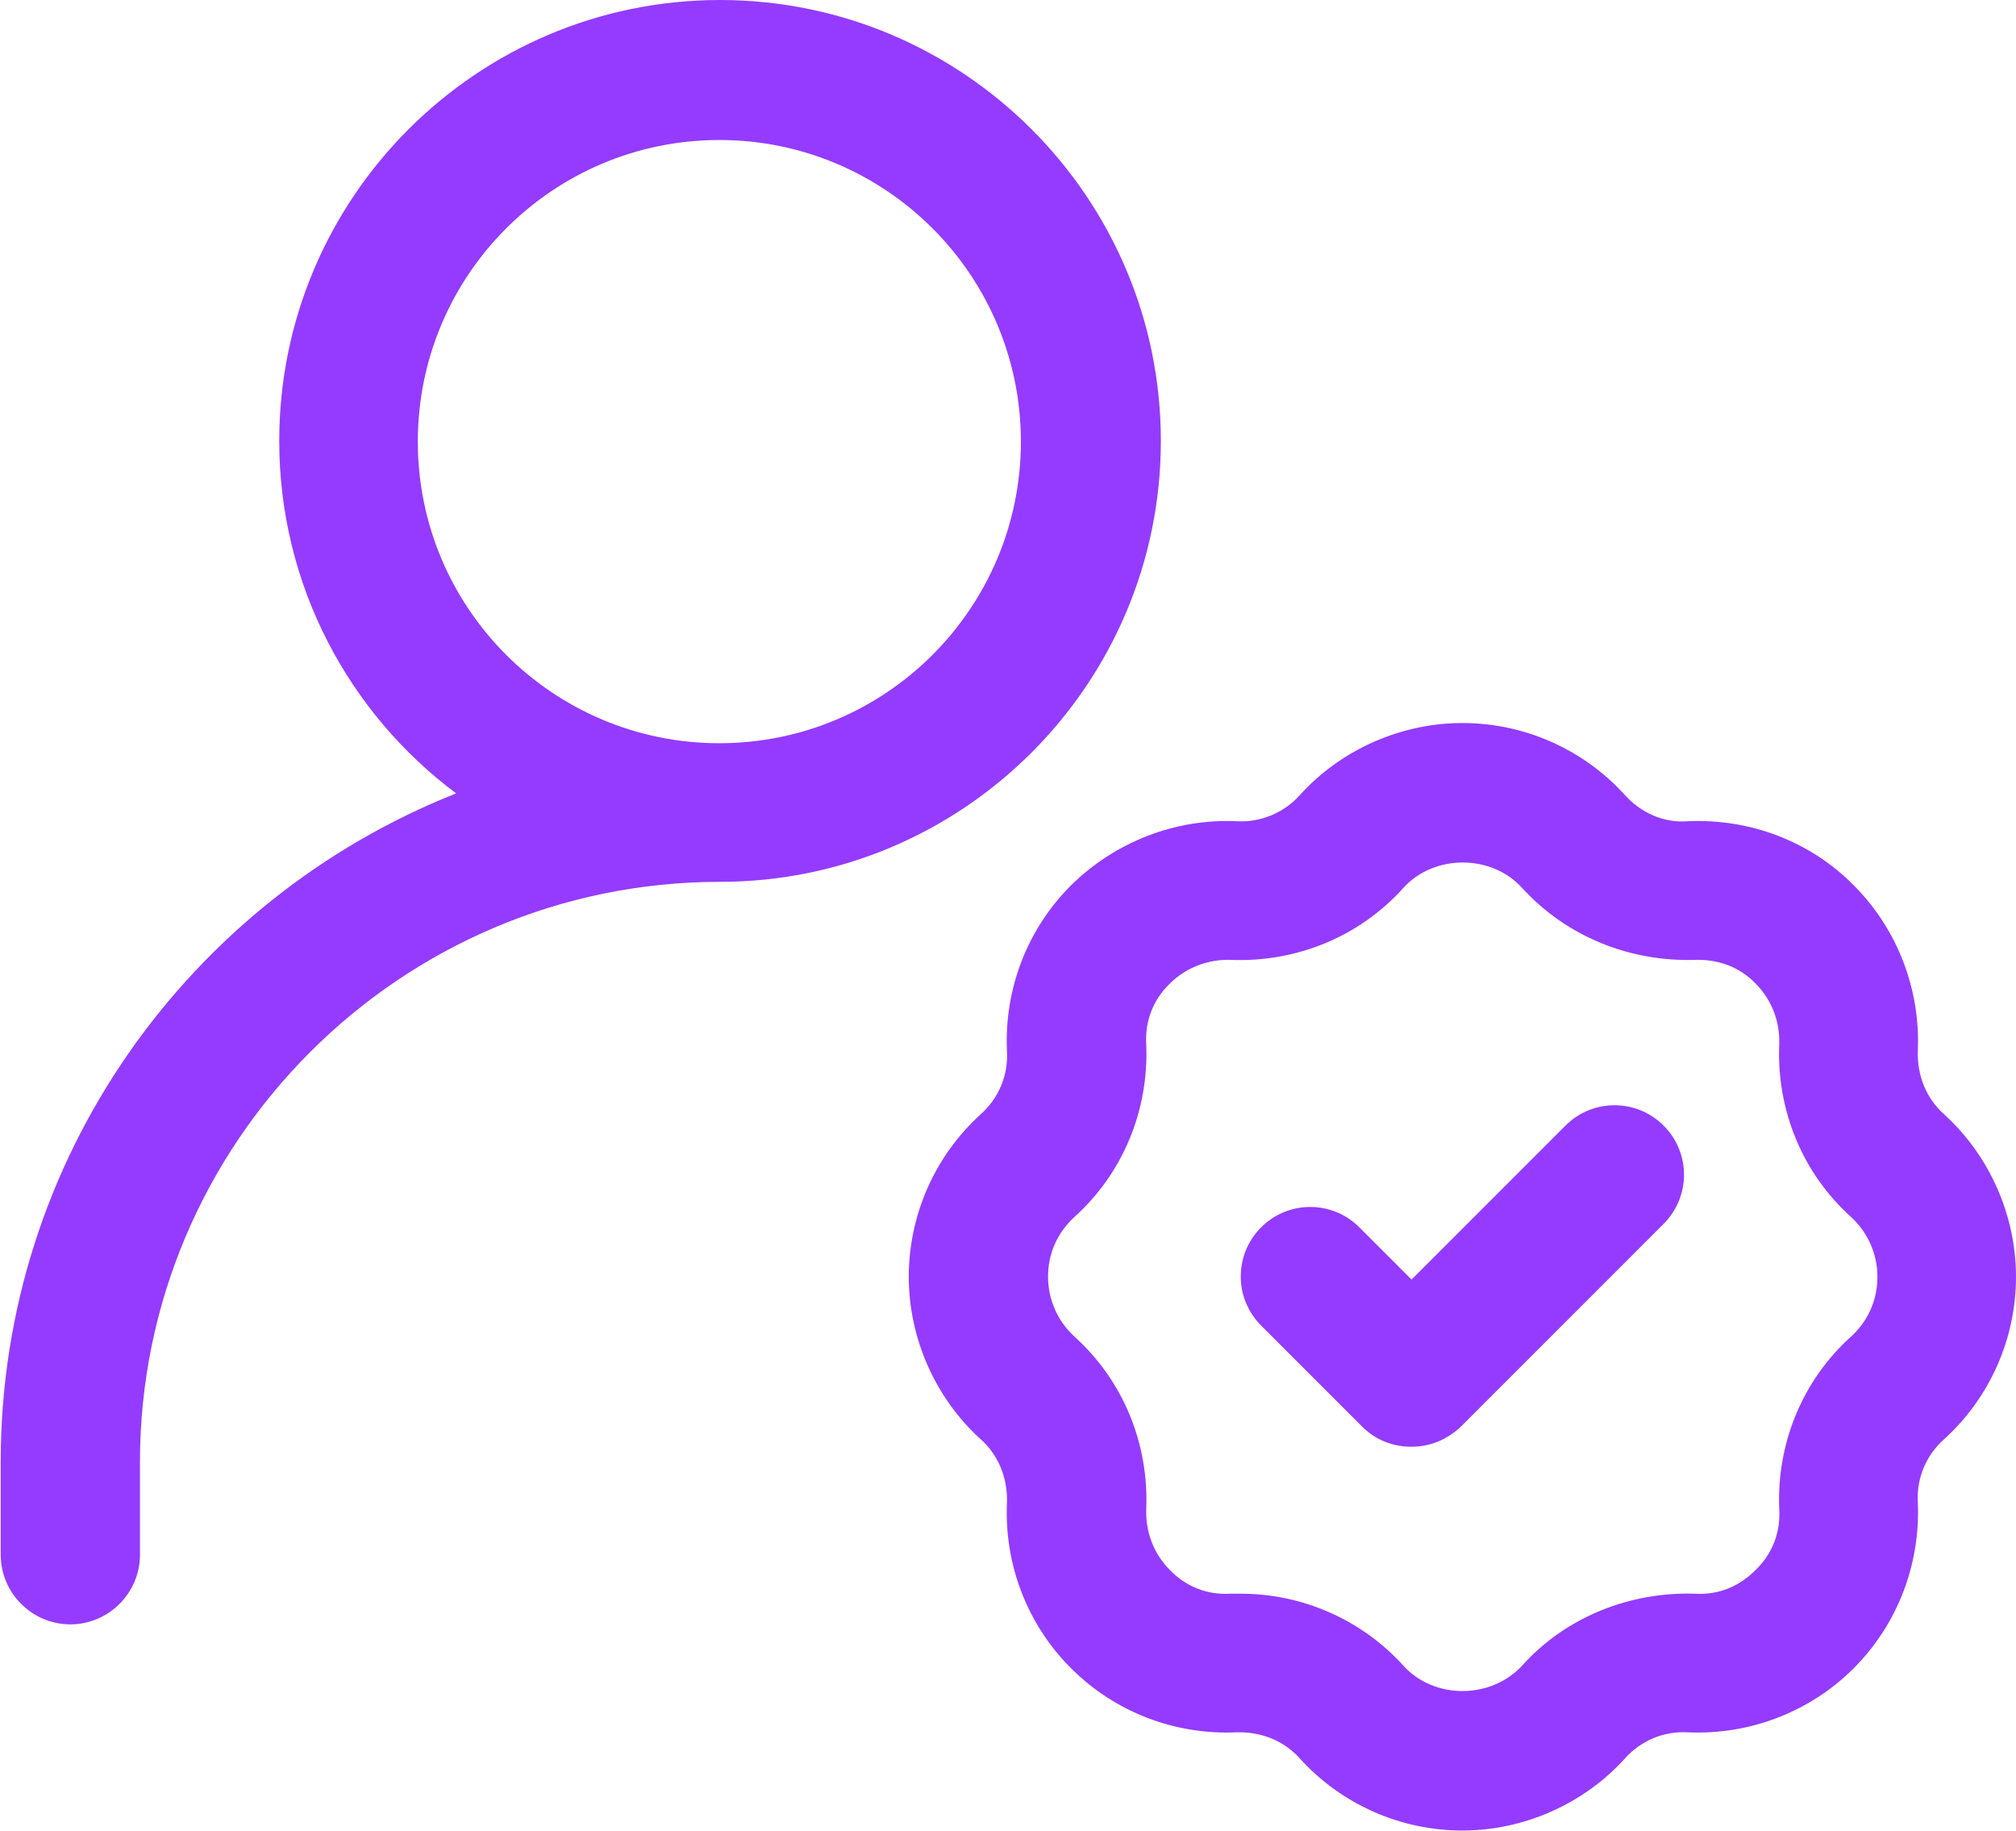
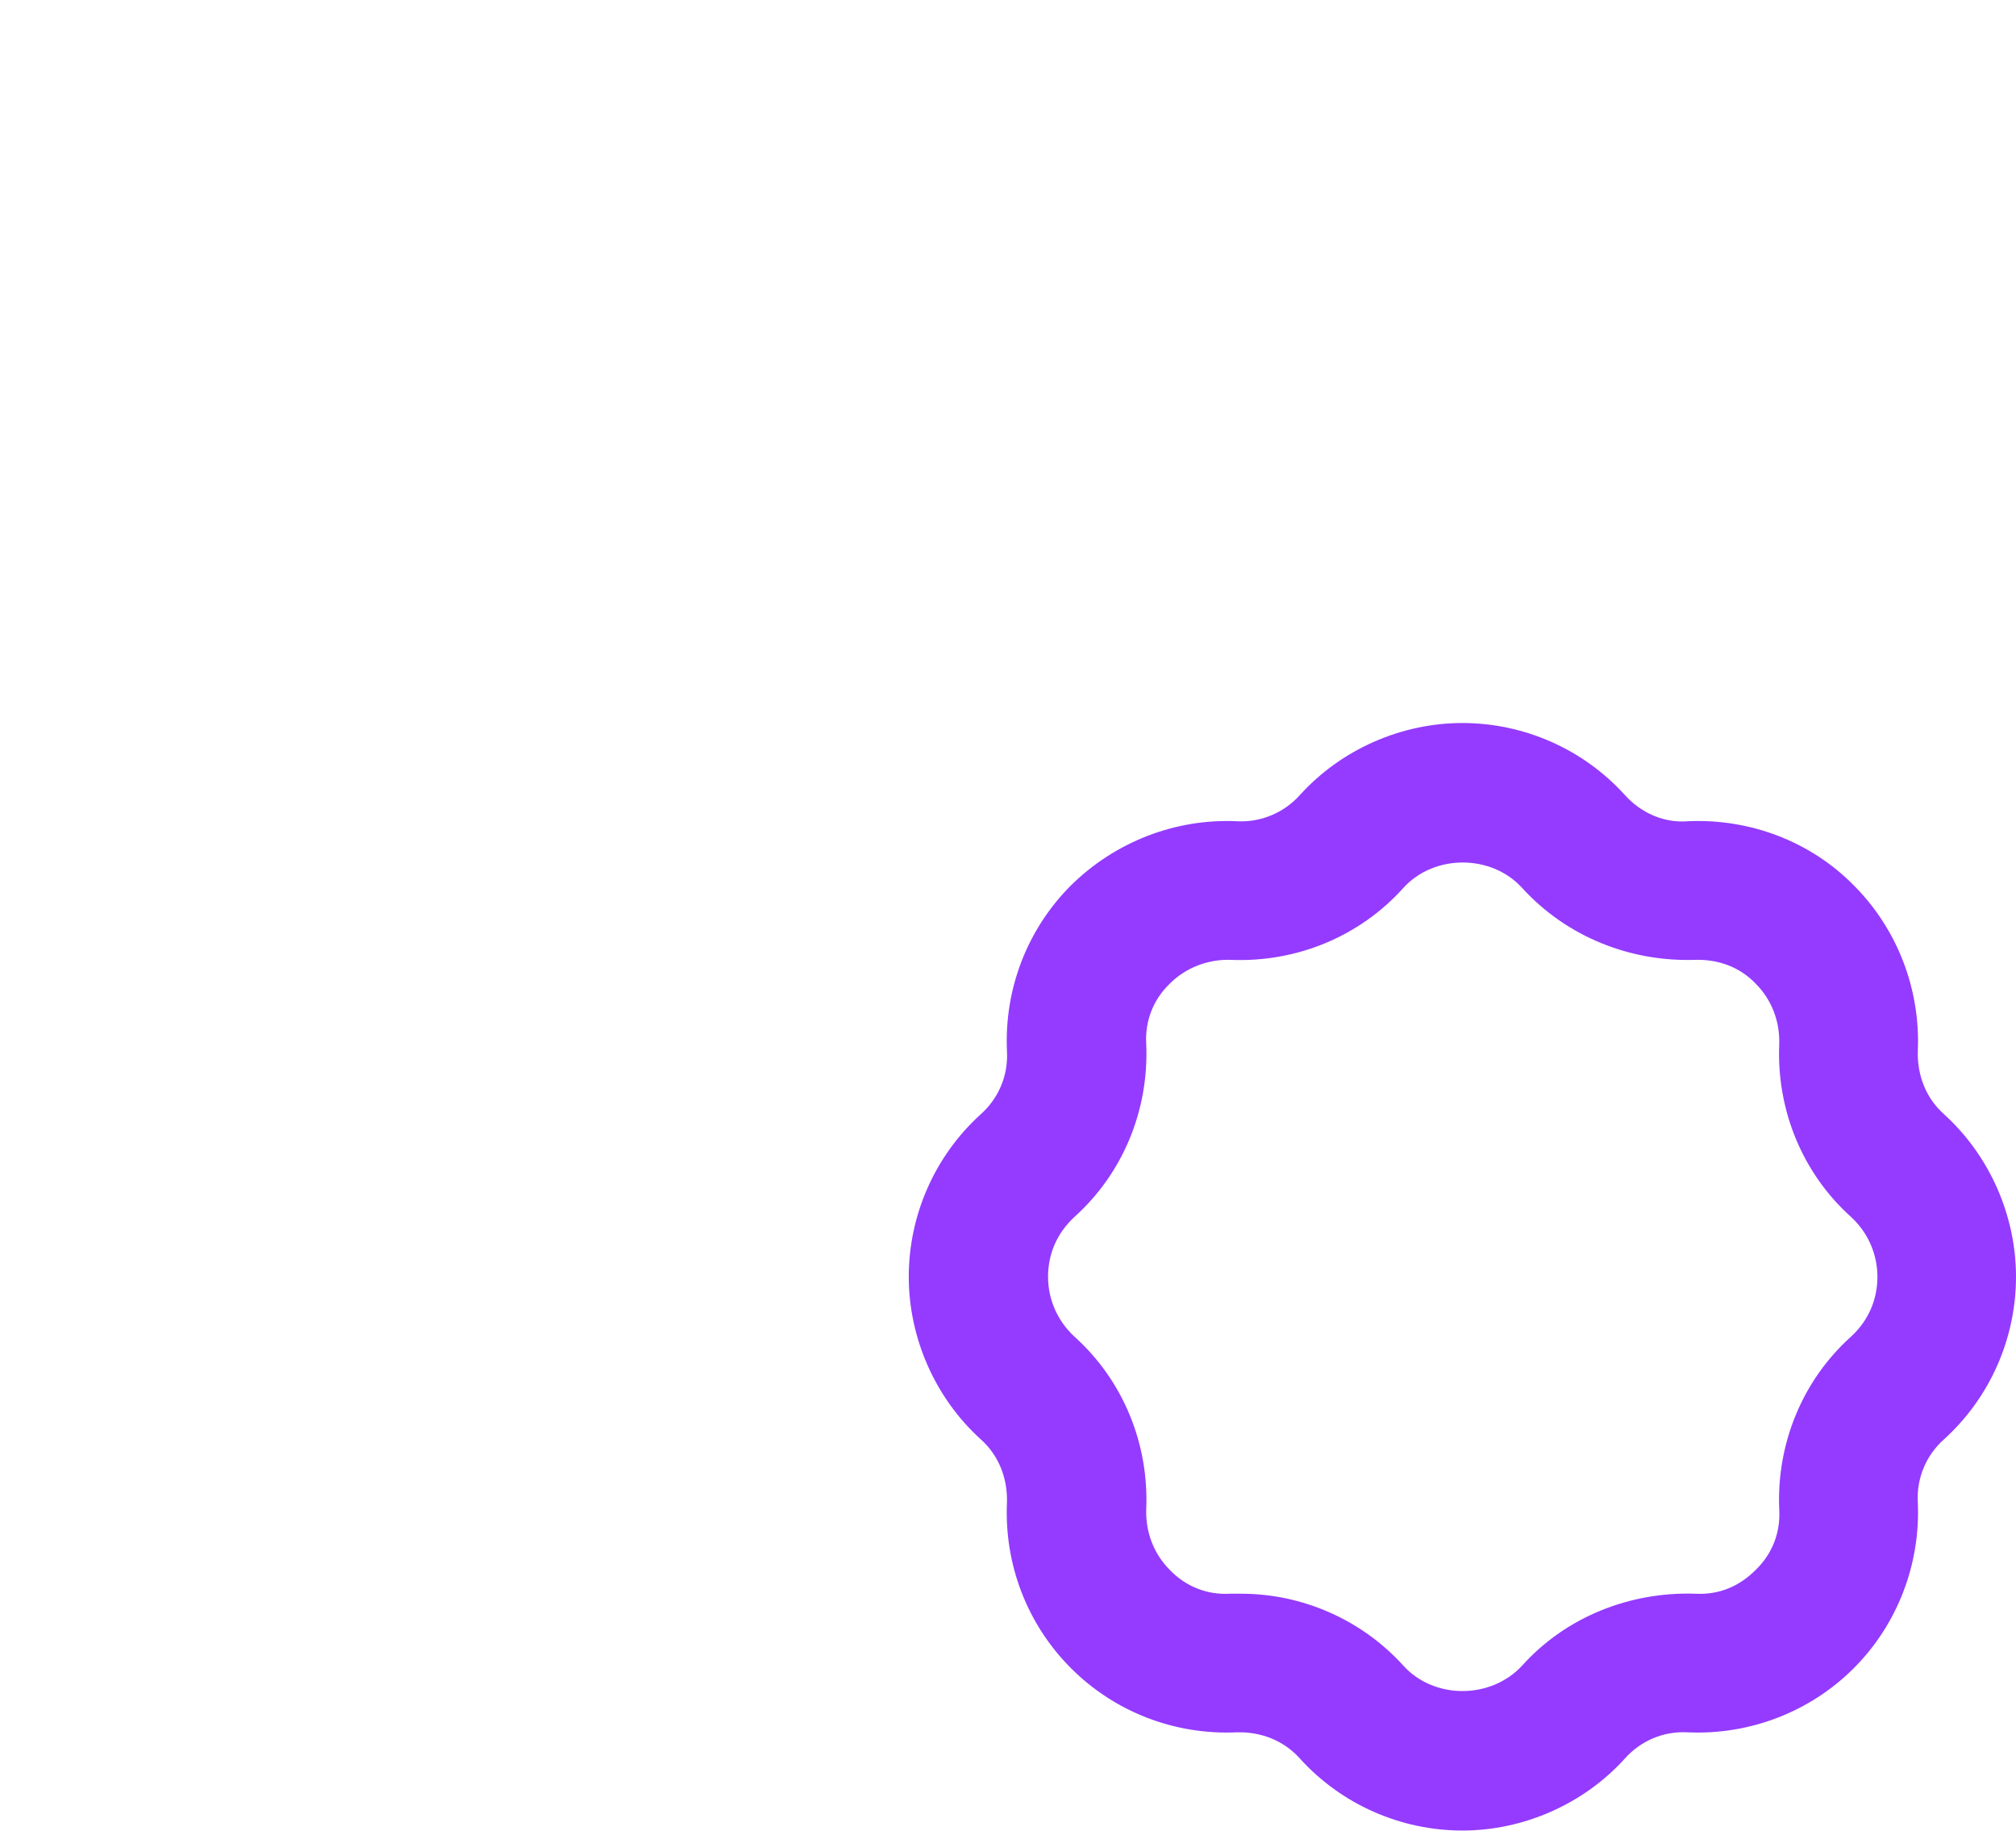
<svg xmlns="http://www.w3.org/2000/svg" id="Layer_2" viewBox="0 0 28.95 26.29">
  <defs>
    <style>.cls-1{fill:#943bff;stroke-width:0px;}</style>
  </defs>
  <g id="Layer_1-2">
    <path class="cls-1" d="M27.92,16c-.26-.23-.39-.56-.38-.91.04-.88-.29-1.75-.92-2.38-.62-.63-1.49-.96-2.38-.92-.34.03-.68-.12-.91-.38-.6-.66-1.45-1.03-2.33-1.03s-1.74.38-2.33,1.03c-.23.26-.57.4-.91.38-.89-.04-1.75.3-2.38.92-.63.63-.96,1.49-.92,2.38.02.35-.12.68-.38.91-.66.6-1.03,1.45-1.03,2.33s.38,1.74,1.03,2.33c.26.23.39.56.38.91-.04.89.29,1.75.92,2.38.63.63,1.49.96,2.38.92.35-.01.68.12.91.38.6.66,1.45,1.03,2.33,1.03s1.74-.38,2.33-1.03c.23-.26.56-.4.91-.38.88.04,1.75-.29,2.38-.92.63-.63.96-1.5.92-2.38-.02-.35.12-.68.38-.91.66-.6,1.03-1.45,1.03-2.33s-.38-1.74-1.03-2.33ZM26.58,19.19c-.7.63-1.07,1.54-1.03,2.48.02.33-.1.64-.34.87-.23.23-.52.36-.87.34-.93-.03-1.85.33-2.48,1.03-.45.49-1.27.49-1.71,0-.6-.66-1.45-1.03-2.33-1.03-.05,0-.1,0-.15,0-.33.02-.64-.1-.87-.34-.23-.23-.35-.54-.34-.87.04-.94-.33-1.85-1.03-2.48-.24-.22-.38-.53-.38-.86s.13-.63.38-.86c.7-.63,1.07-1.54,1.03-2.48-.02-.33.1-.64.34-.87.23-.23.55-.35.87-.34.94.04,1.85-.33,2.48-1.03h0c.44-.49,1.27-.49,1.71,0,.64.7,1.55,1.06,2.48,1.03.33-.01.64.1.87.34.23.23.35.54.34.87-.04.94.33,1.85,1.03,2.48.24.22.38.53.38.86s-.13.63-.38.86Z" />
-     <path class="cls-1" d="M22.47,16.17l-2.2,2.2-.75-.75c-.39-.39-1.02-.39-1.41,0s-.39,1.02,0,1.41l1.45,1.45c.2.2.45.29.71.29s.51-.1.71-.29l2.91-2.91c.39-.39.39-1.02,0-1.41s-1.02-.39-1.41,0Z" />
-     <path class="cls-1" d="M16.67,6.33c0-3.49-2.84-6.33-6.33-6.33s-6.33,2.84-6.33,6.33c0,2.07,1,3.91,2.54,5.06-3.83,1.52-6.54,5.24-6.54,9.6v1.33c0,.55.45,1,1,1s1-.45,1-1v-1.33c0-4.59,3.74-8.33,8.33-8.33,3.49,0,6.33-2.84,6.33-6.33ZM10.33,10.67c-2.39,0-4.33-1.94-4.33-4.33s1.94-4.33,4.33-4.33,4.33,1.94,4.33,4.33-1.94,4.33-4.33,4.33Z" />
  </g>
</svg>